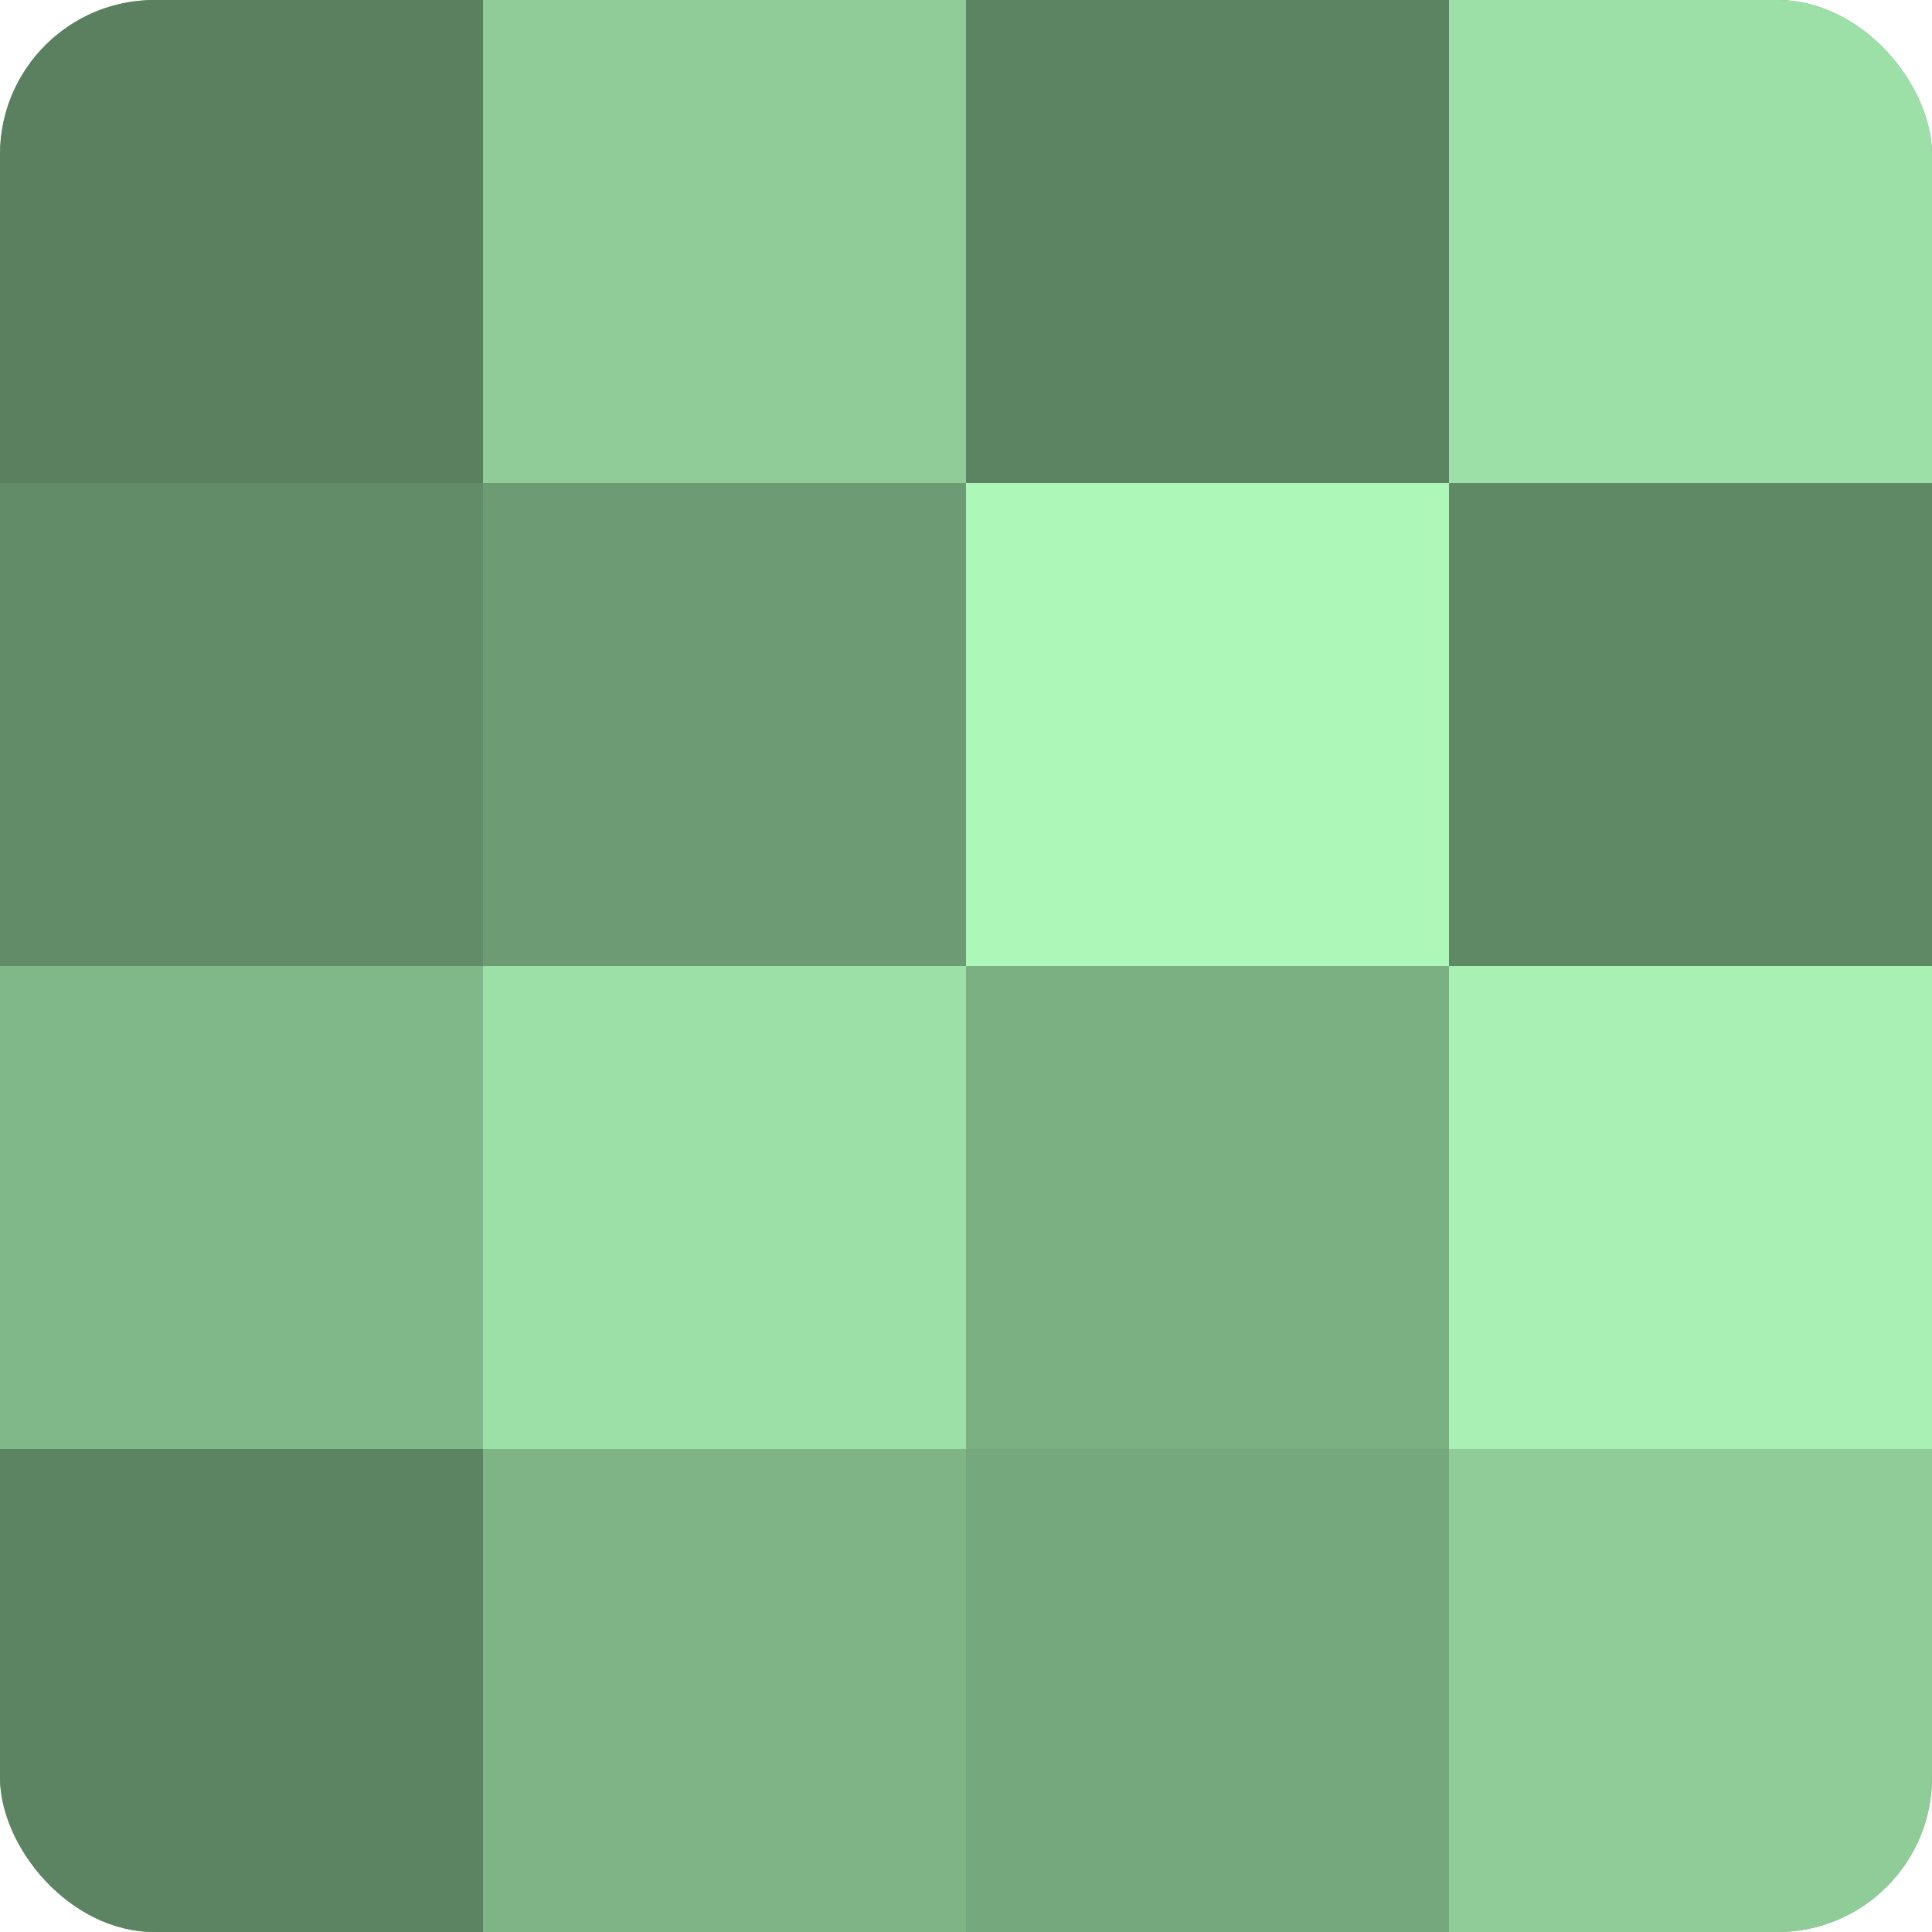
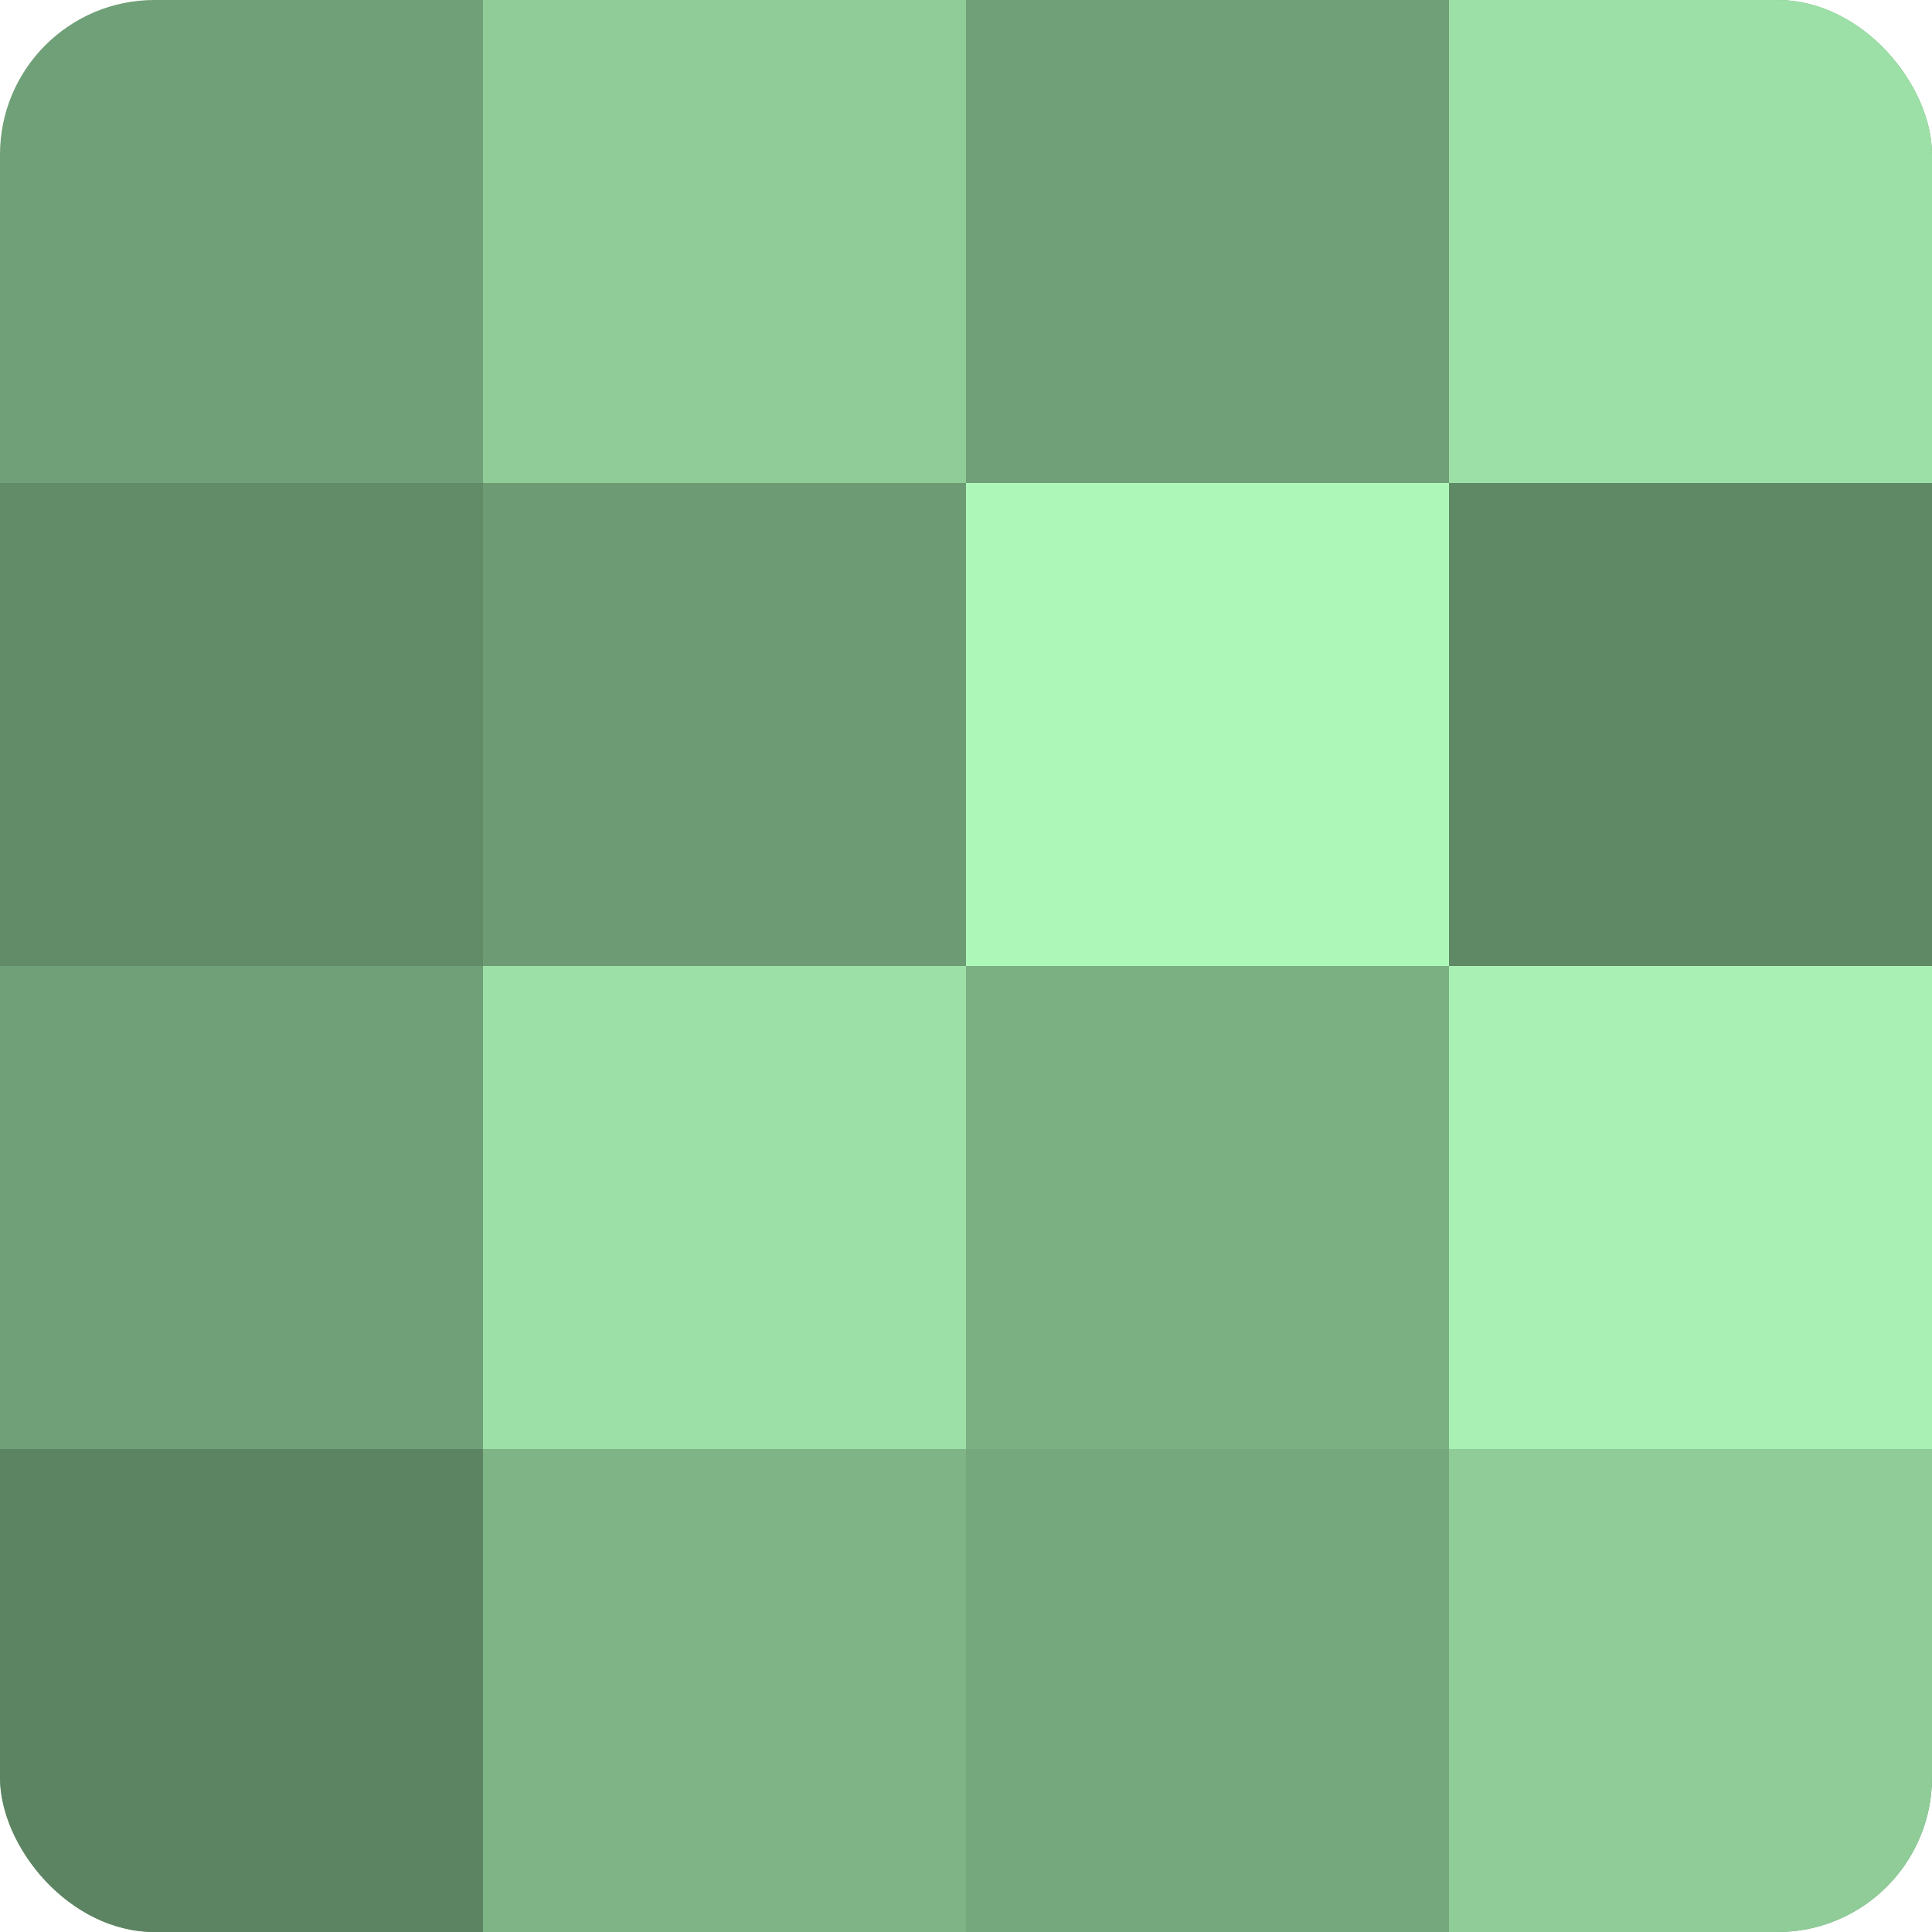
<svg xmlns="http://www.w3.org/2000/svg" width="80" height="80" viewBox="0 0 100 100" preserveAspectRatio="xMidYMid meet">
  <defs>
    <clipPath id="c" width="100" height="100">
      <rect width="100" height="100" rx="8" ry="8" />
    </clipPath>
  </defs>
  <g clip-path="url(#c)">
    <rect width="100" height="100" fill="#70a077" />
-     <rect width="25" height="25" fill="#5a805f" />
    <rect y="25" width="25" height="25" fill="#628c68" />
-     <rect y="50" width="25" height="25" fill="#81b889" />
    <rect y="75" width="25" height="25" fill="#5d8462" />
    <rect x="25" width="25" height="25" fill="#8fcc98" />
    <rect x="25" y="25" width="25" height="25" fill="#6d9c74" />
    <rect x="25" y="50" width="25" height="25" fill="#9de0a7" />
    <rect x="25" y="75" width="25" height="25" fill="#7eb486" />
-     <rect x="50" width="25" height="25" fill="#5d8462" />
    <rect x="50" y="25" width="25" height="25" fill="#adf8b9" />
    <rect x="50" y="50" width="25" height="25" fill="#7bb083" />
    <rect x="50" y="75" width="25" height="25" fill="#76a87d" />
    <rect x="75" width="25" height="25" fill="#9de0a7" />
    <rect x="75" y="25" width="25" height="25" fill="#5f8865" />
    <rect x="75" y="50" width="25" height="25" fill="#a8f0b3" />
    <rect x="75" y="75" width="25" height="25" fill="#8fcc98" />
  </g>
</svg>